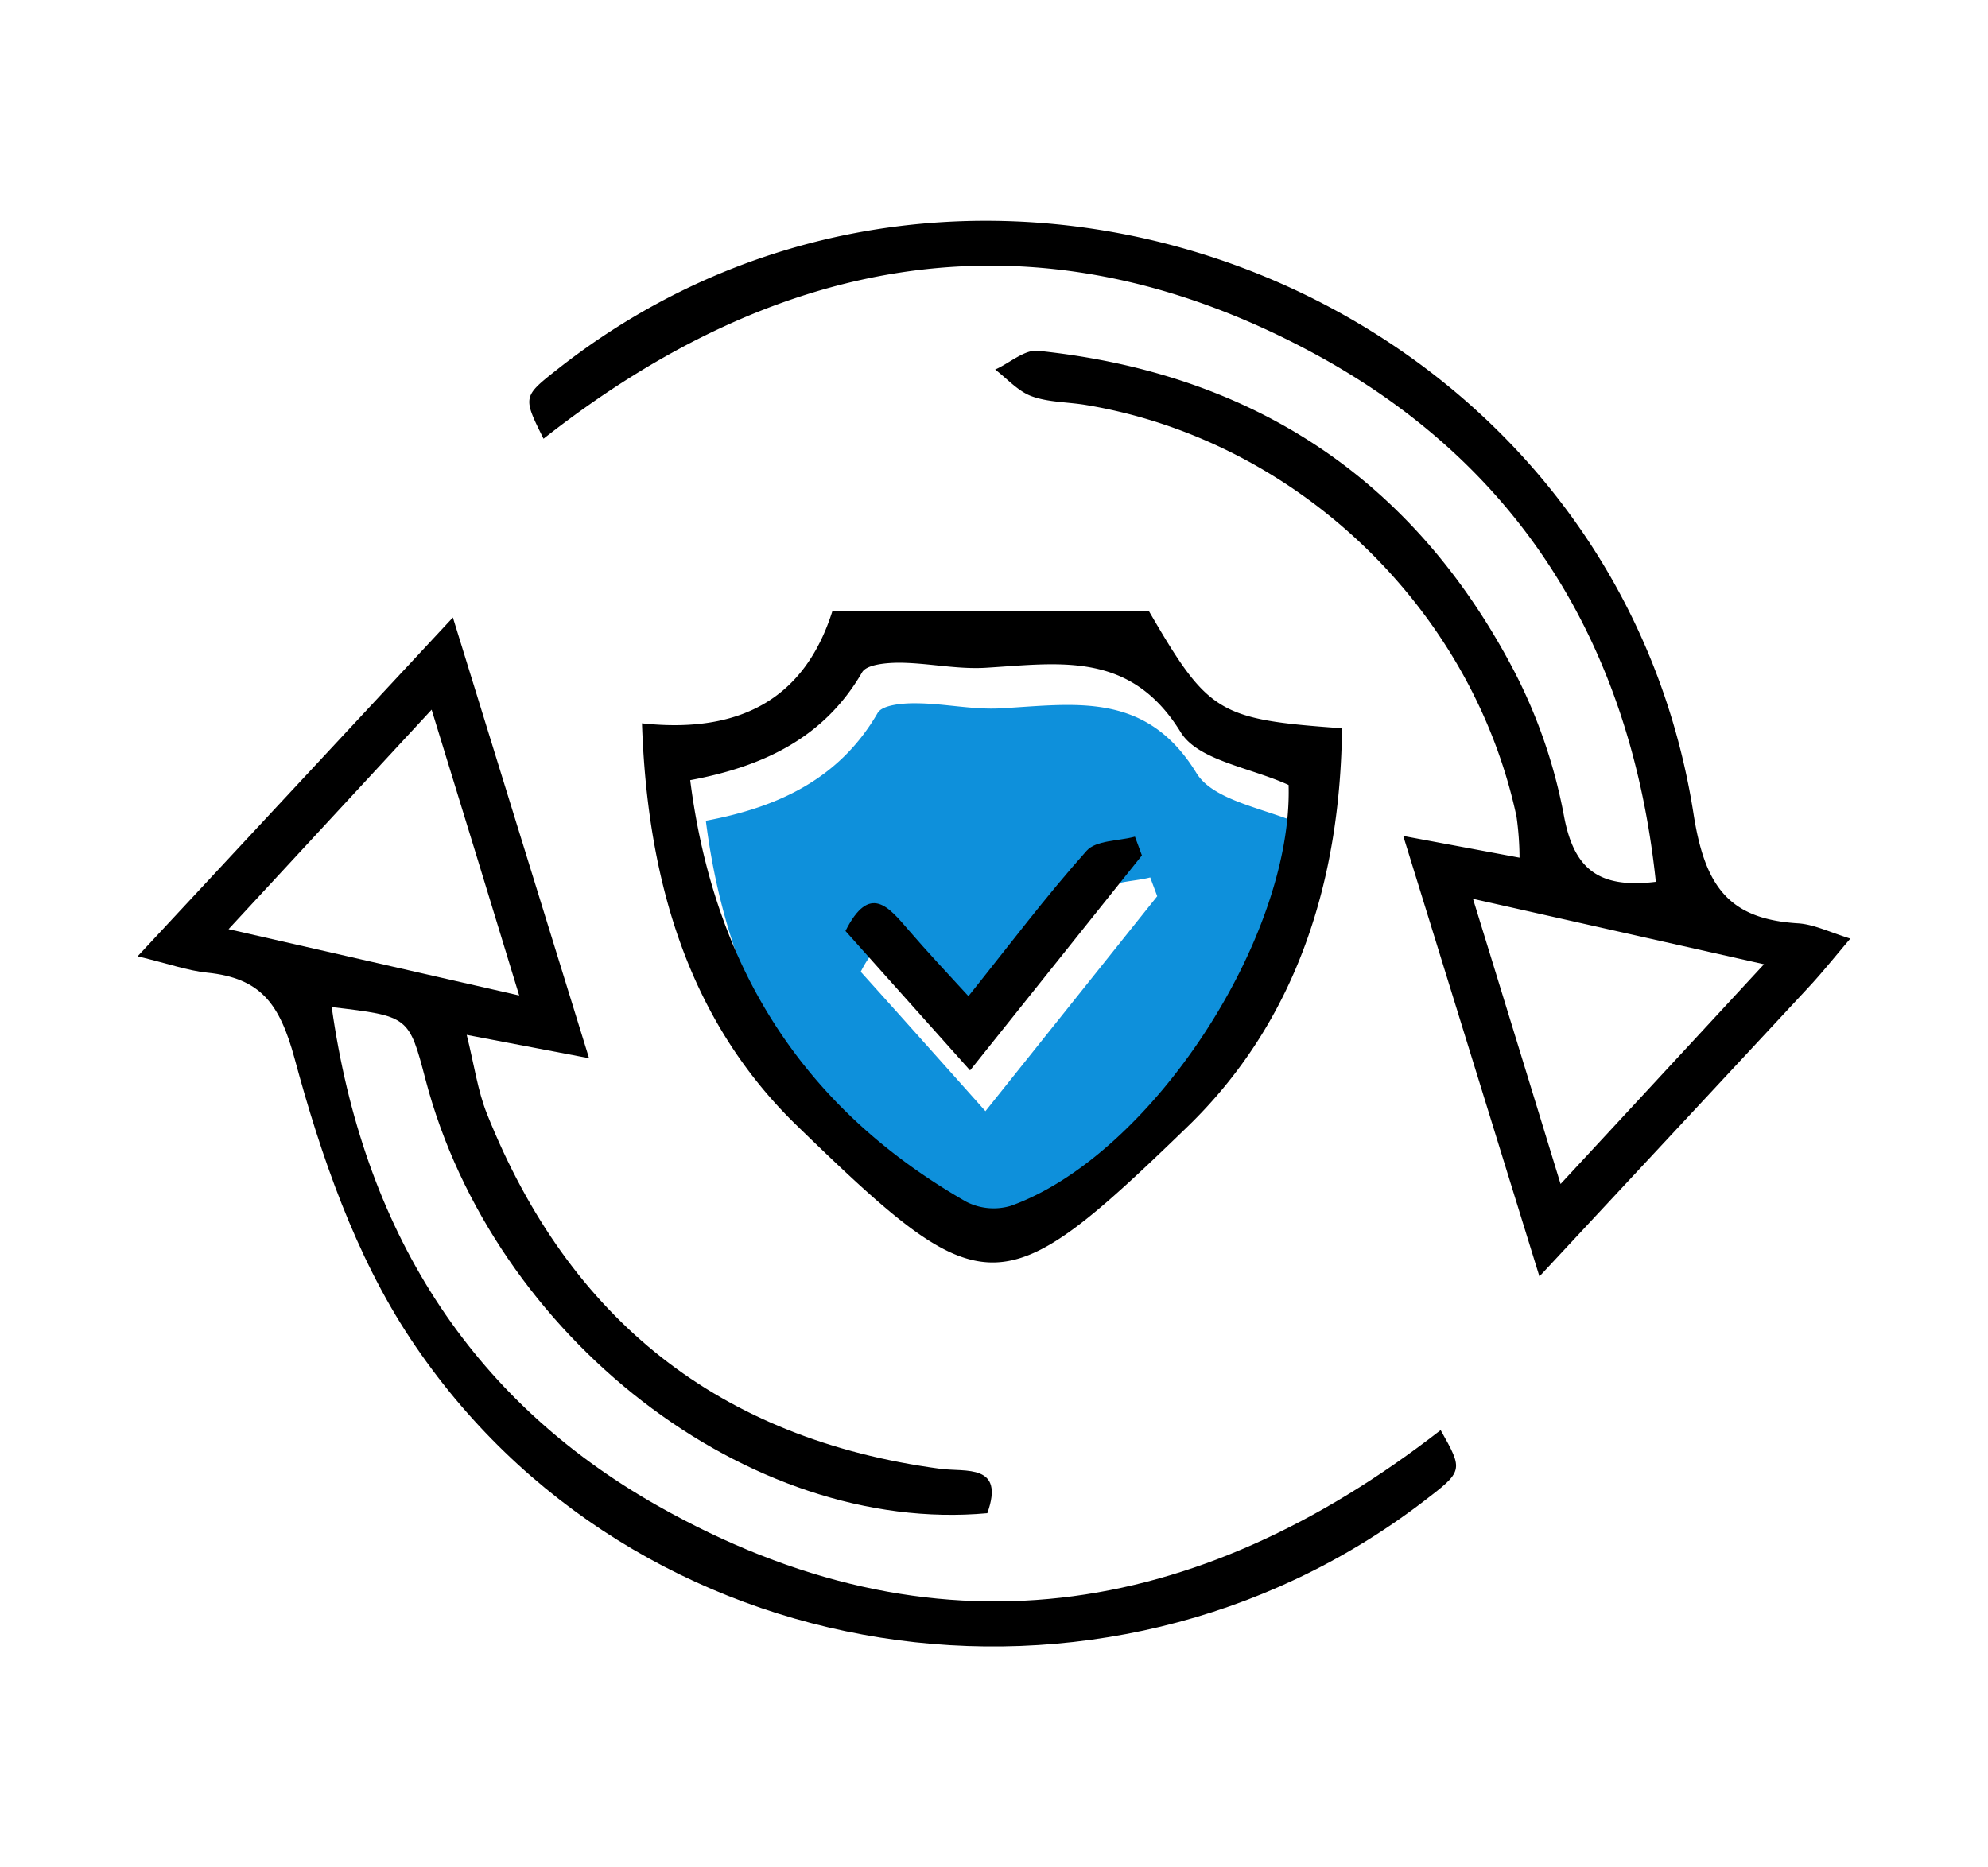
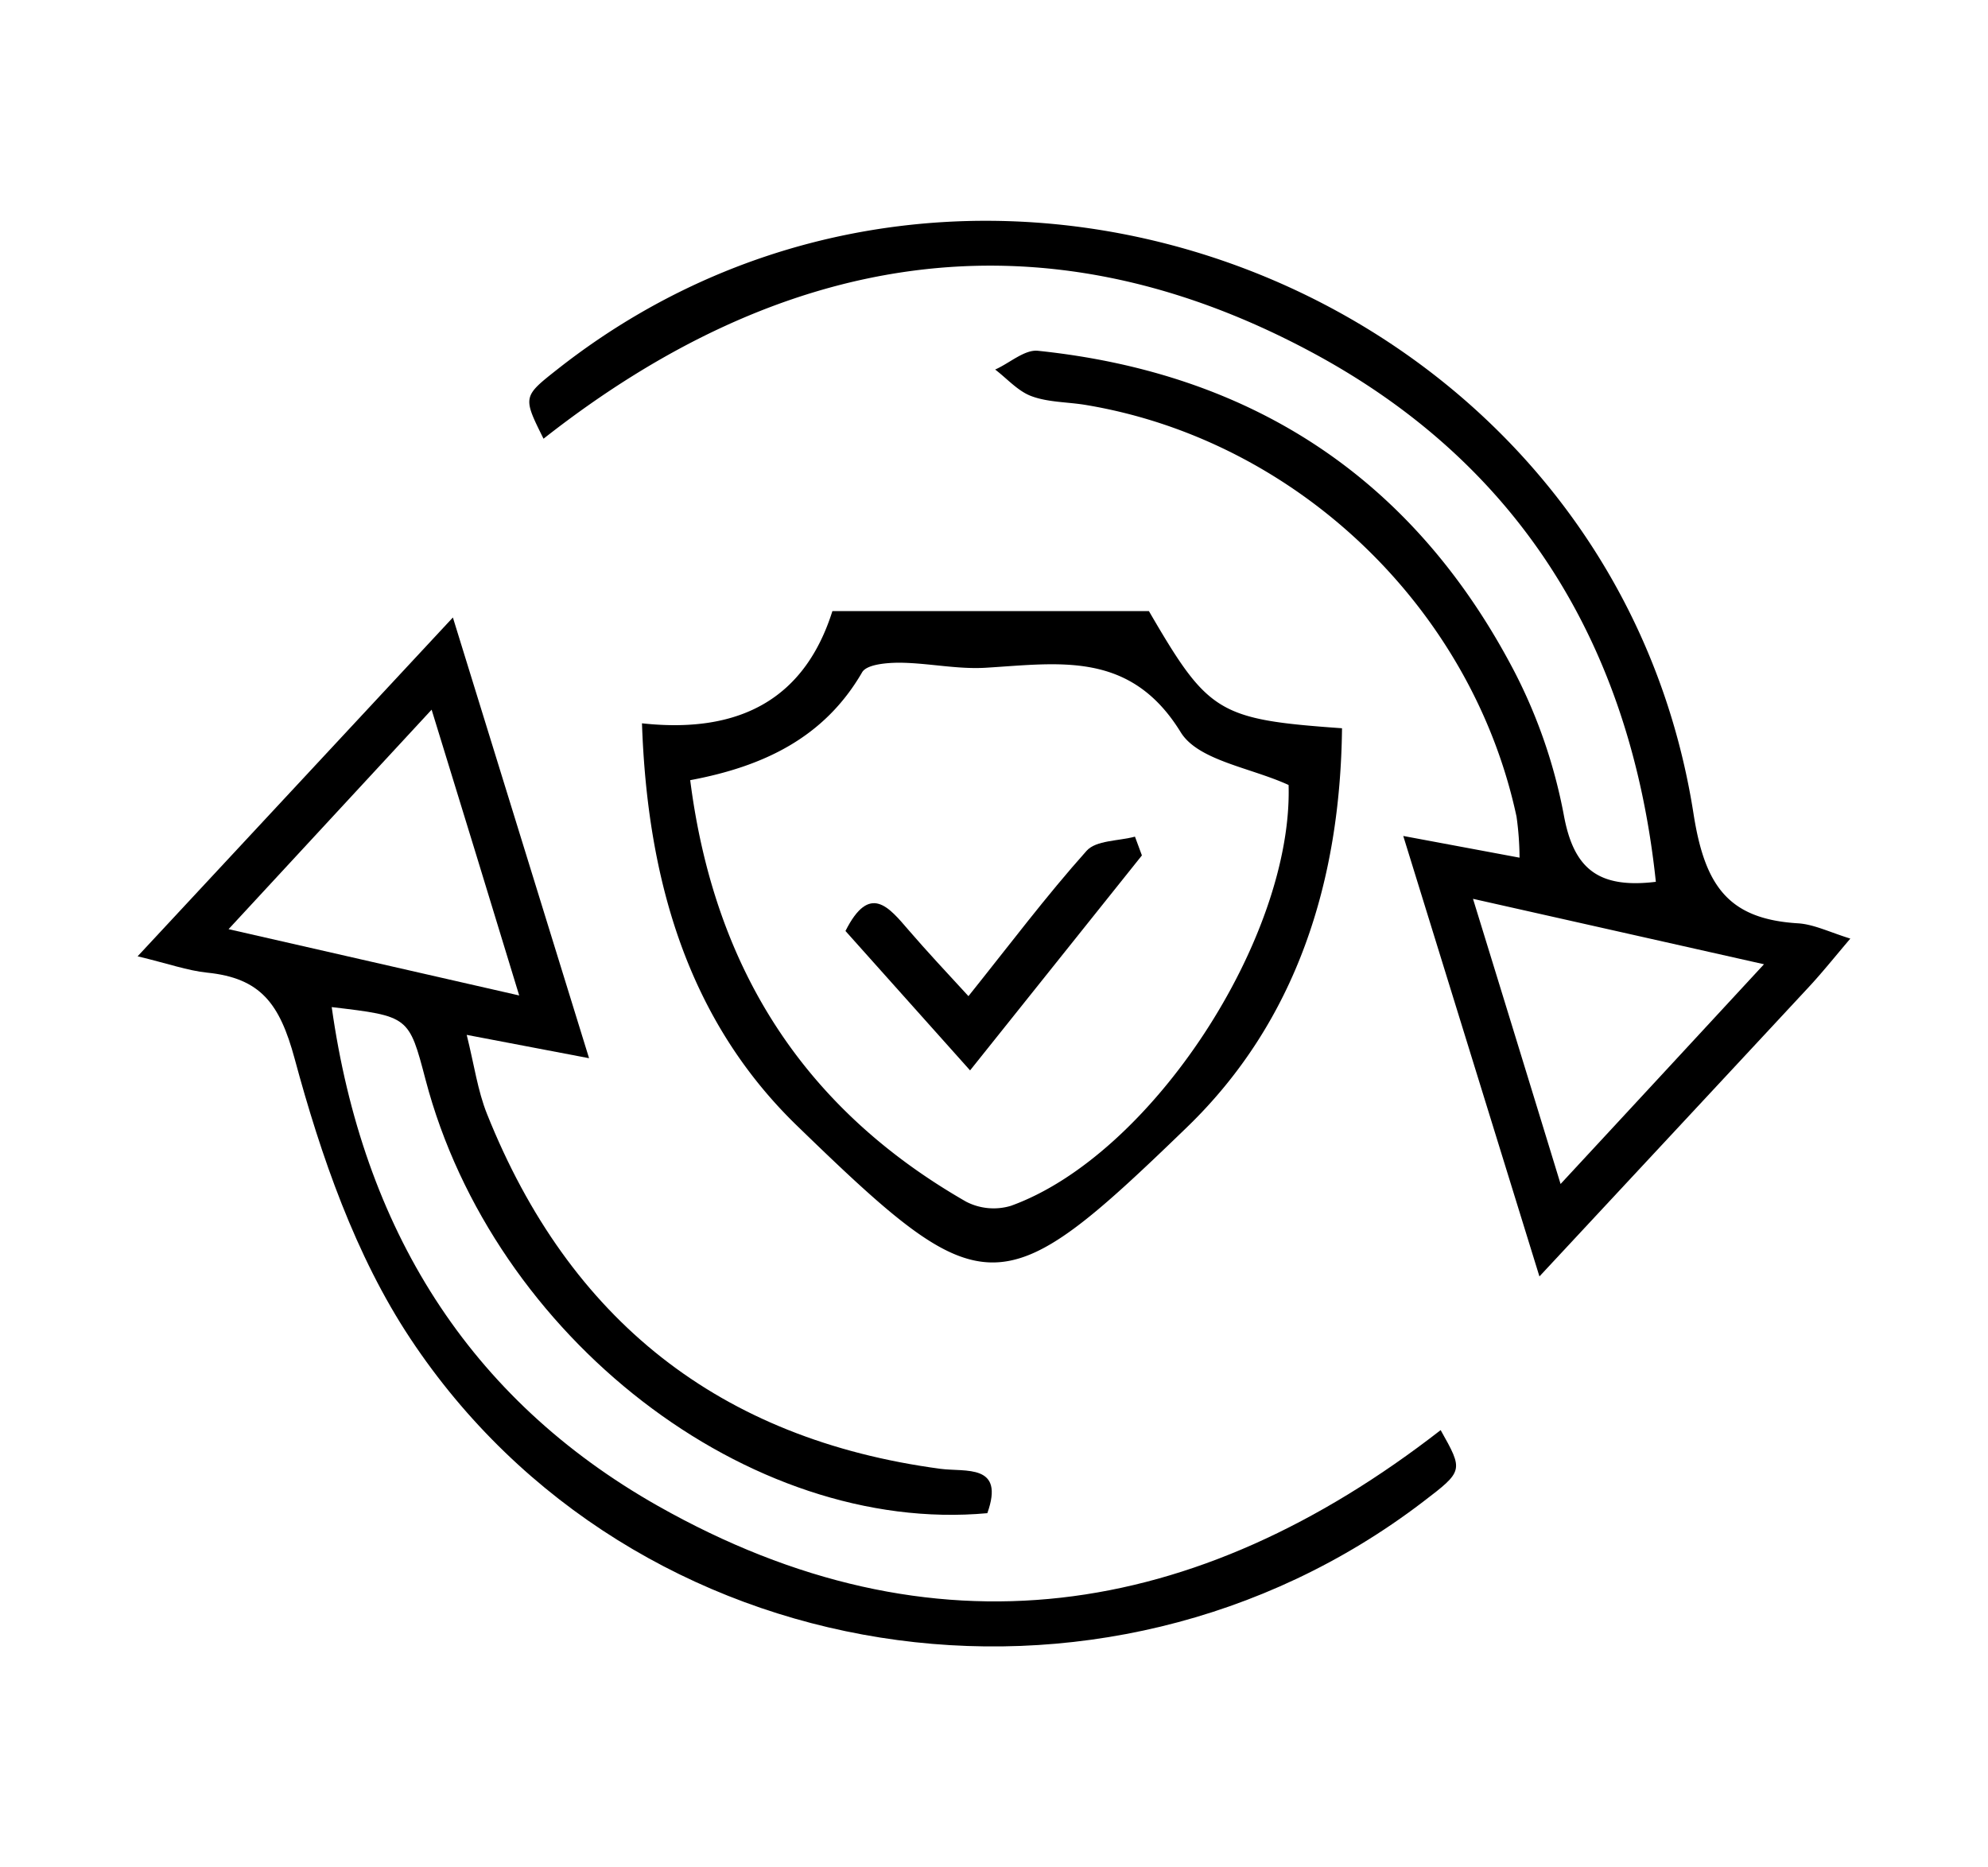
<svg xmlns="http://www.w3.org/2000/svg" id="Layer_1" data-name="Layer 1" viewBox="0 0 317.81 298.55">
  <defs>
    <style>.cls-1{fill:#0e90db;}</style>
  </defs>
-   <path class="cls-1" d="M208.5,132c.68,24.38-21.91,59.16-44.39,67.27a9.6,9.6,0,0,1-7.15-.64c-25.87-14.82-40.28-37.2-44.12-67.41,11.72-2.19,21.42-6.79,27.47-17.24.74-1.27,3.95-1.56,6-1.54,4.57,0,9.16,1.07,13.69.81,11.79-.66,23.19-2.8,31.24,10.3C194,128.12,202.42,129.23,208.5,132Zm-50.95,45.63L185,143.28c-.37-1-.75-2-1.12-3-2.63.7-6.21.56-7.73,2.26-6.47,7.25-12.33,15-18.89,23.23-3.51-3.86-6.61-7.13-9.54-10.54-3.2-3.72-6.25-7.55-10.12.13C144,162.46,150.44,169.69,157.55,177.66Z" />
  <path d="M295.8,150.06c-2.55,3-4.53,5.48-6.7,7.81-13.94,15-27.92,30-43,46.2l-21.77-70.42,18.59,3.47a49,49,0,0,0-.48-6.56c-7.16-33.42-35.2-60.2-68.82-65.81-2.91-.49-6-.41-8.69-1.4-2.18-.79-3.91-2.8-5.84-4.27,2.28-1,4.68-3.21,6.82-3,34.43,3.58,60.16,20.54,76.19,51.29a83.62,83.62,0,0,1,7.91,23c1.55,8.38,5.36,11.75,14.7,10.61-4-38-22-67.08-55.34-84.84-43.4-23.14-84.52-15.86-122.48,14-3.34-6.72-3.34-6.72,2.3-11.16,66.67-52.45,168.37-12.94,181.54,71.1,1.81,11.59,5.58,16.88,16.78,17.54C290,147.8,292.42,149,295.8,150.06ZM282,154.16,235.48,143.7c4.84,15.72,9.17,29.81,14,45.59C260.7,177.19,270.72,166.36,282,154.16Z" />
  <path d="M22,152.89,72.4,98.72c7.42,24,14.38,46.55,21.77,70.46l-19.56-3.73c1.2,4.81,1.75,8.91,3.24,12.63C91,211,115,230.1,150.35,234.83c4,.53,10.33-.87,7.49,7.09-38.11,3.49-79-28.12-89.81-69.31-2.66-10.14-2.66-10.14-15-11.6C58,196.33,74.8,223.57,105.2,240.77c44,24.88,86,18.27,125.11-12.13,3.66,6.51,3.66,6.51-2.87,11.5-51.1,39-126.29,27.46-161.81-26.09-8.81-13.27-14.34-29.28-18.53-44.8-2.39-8.82-5.44-12.88-14-13.75C30,155.18,26.84,154.05,22,152.89Zm47-39.43L36.54,148.55,83,159.15C78.23,143.5,73.91,129.39,69,113.46Z" />
  <path d="M102.63,115.64c16.2,1.77,26.16-4.39,30.44-17.94h50.6c9.49,16.31,11.05,17.32,30.87,18.73-.27,24.45-7.25,46.83-24.77,63.77-29.88,28.91-32.37,28.86-62.36-.23C110.08,163.17,103.49,140.9,102.63,115.64ZM206,125.5c-6.08-2.79-14.46-3.9-17.25-8.44-8.06-13.1-19.46-11-31.24-10.3-4.54.26-9.13-.77-13.69-.81-2.06,0-5.27.26-6,1.54-6.05,10.44-15.76,15.05-27.48,17.24,3.85,30.21,18.26,52.59,44.13,67.4a9.58,9.58,0,0,0,7.14.65C184.11,184.67,206.71,149.89,206,125.5Z" />
  <path d="M155.08,171.13l-19.92-22.29c3.87-7.68,6.91-3.84,10.11-.12,2.94,3.41,6,6.68,9.55,10.54,6.56-8.19,12.42-16,18.89-23.24,1.51-1.69,5.09-1.55,7.73-2.26l1.11,3Z" />
</svg>